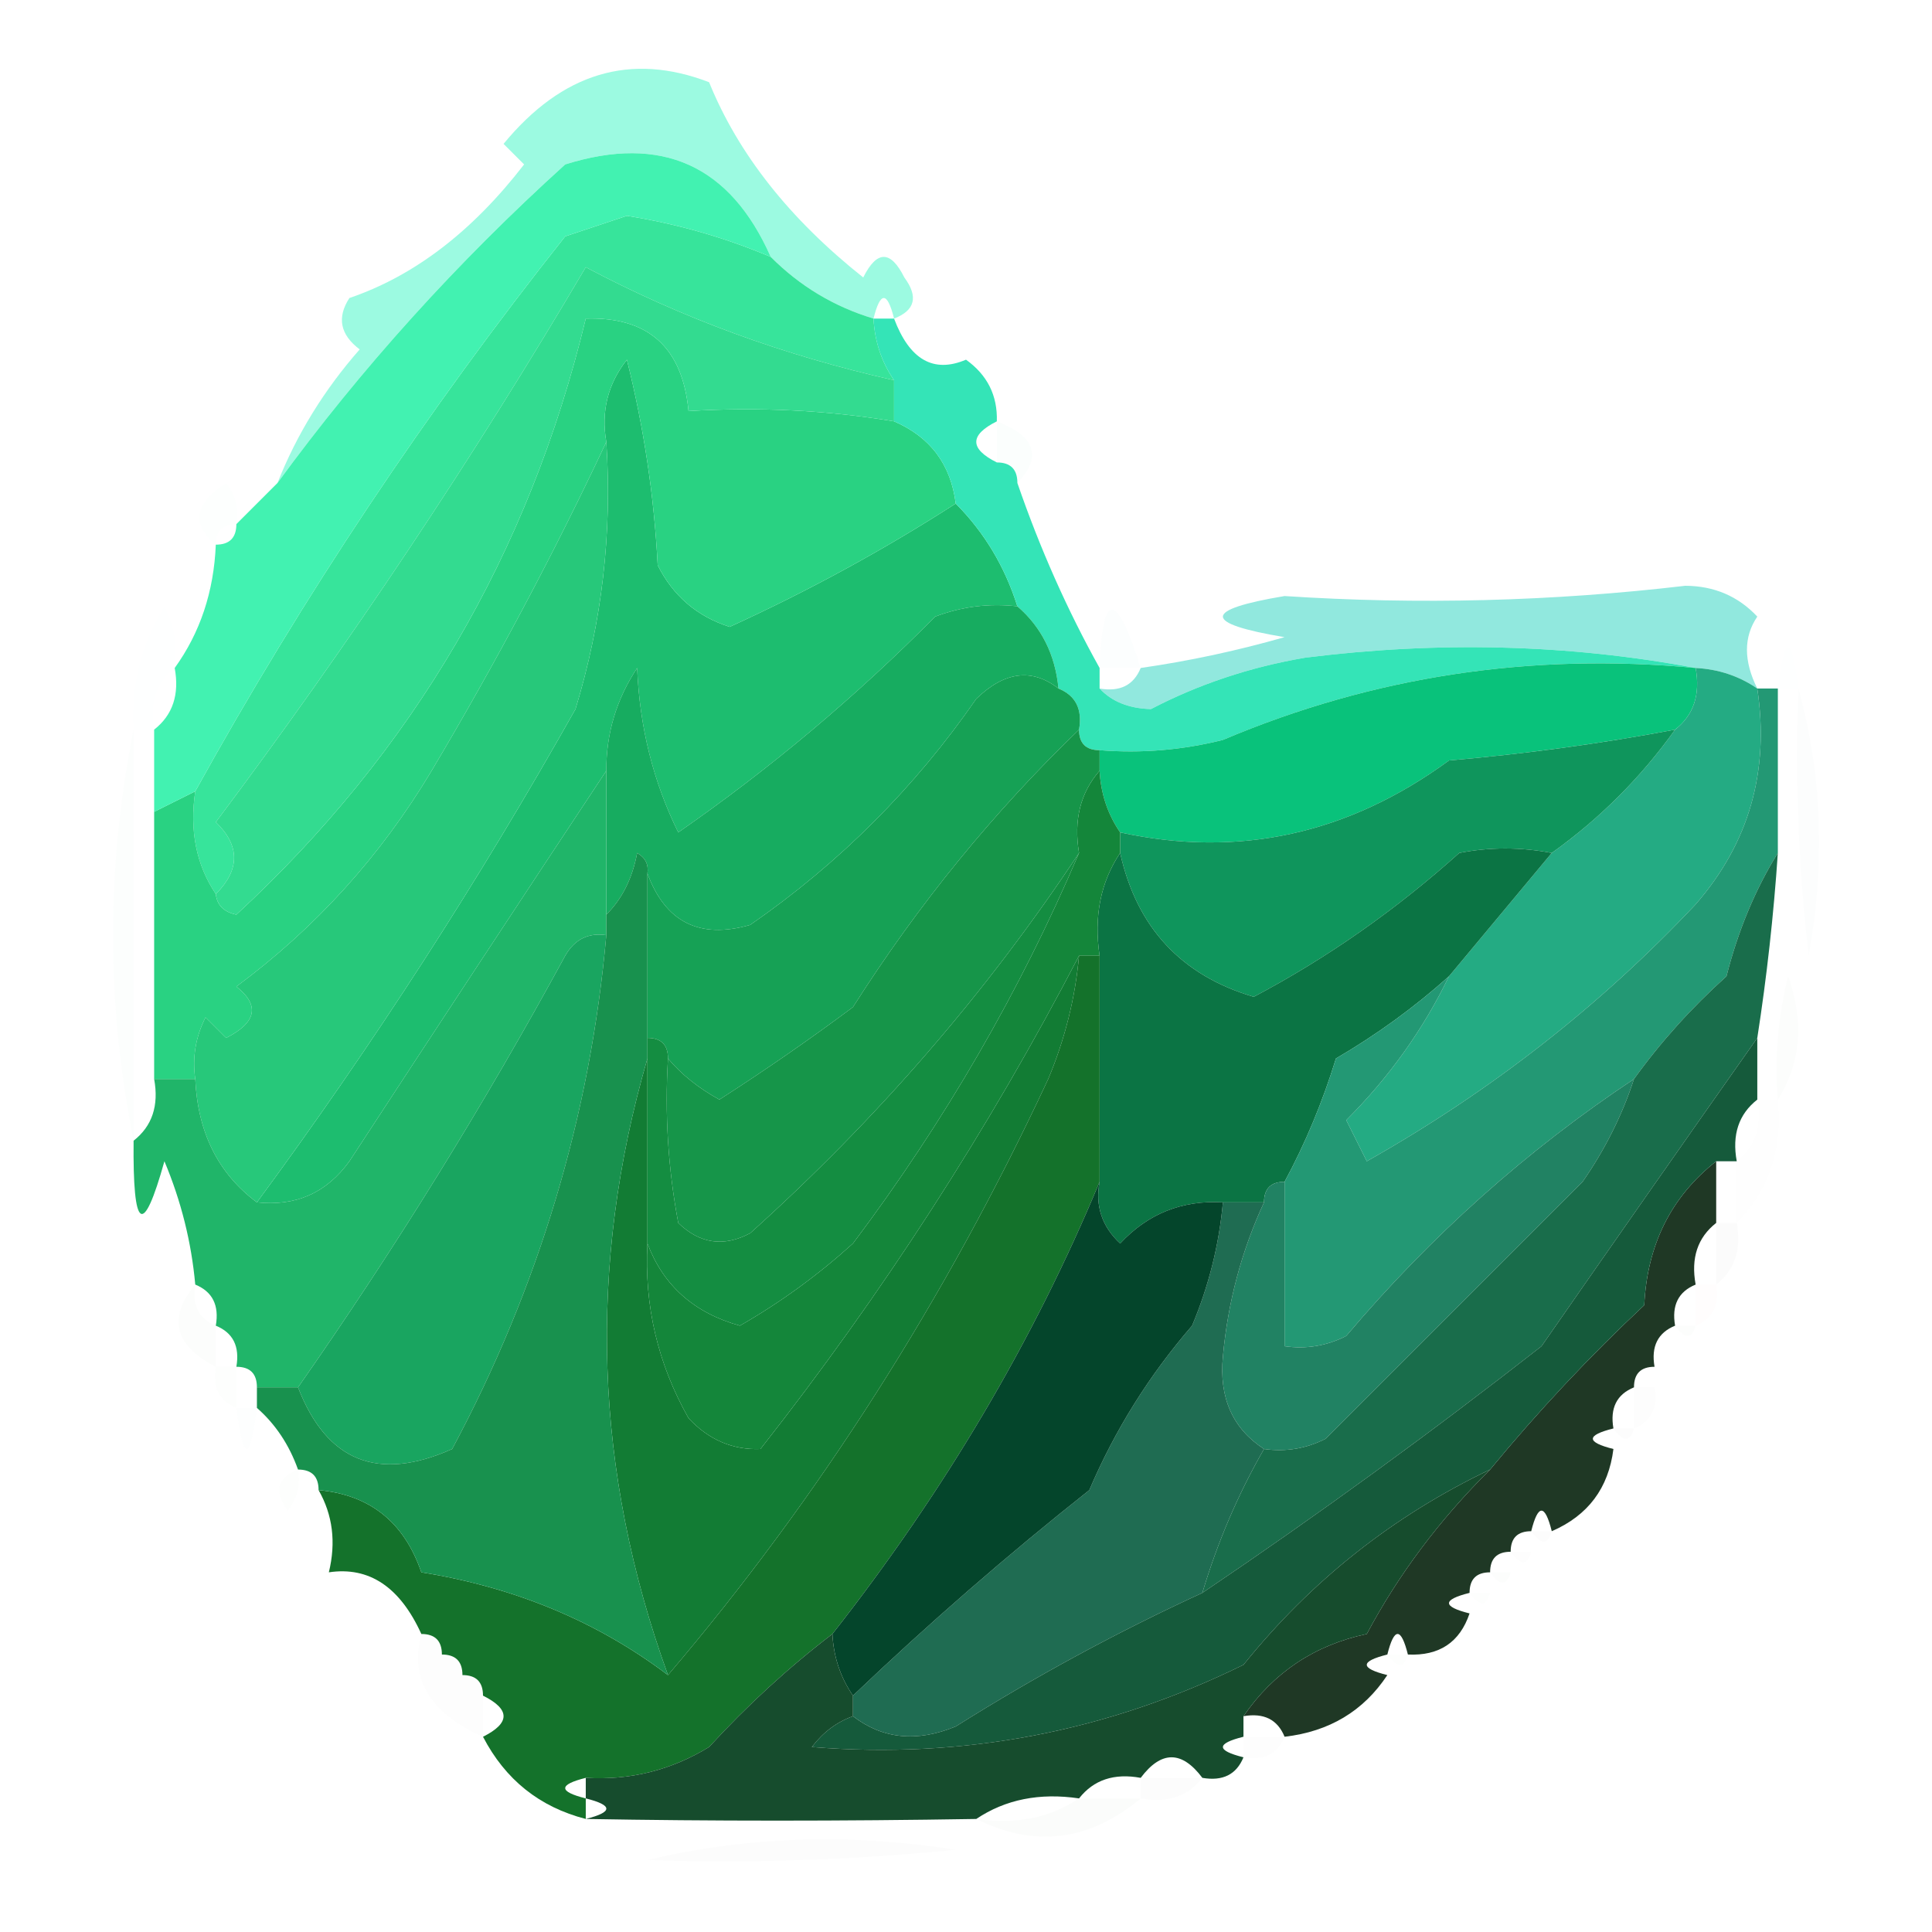
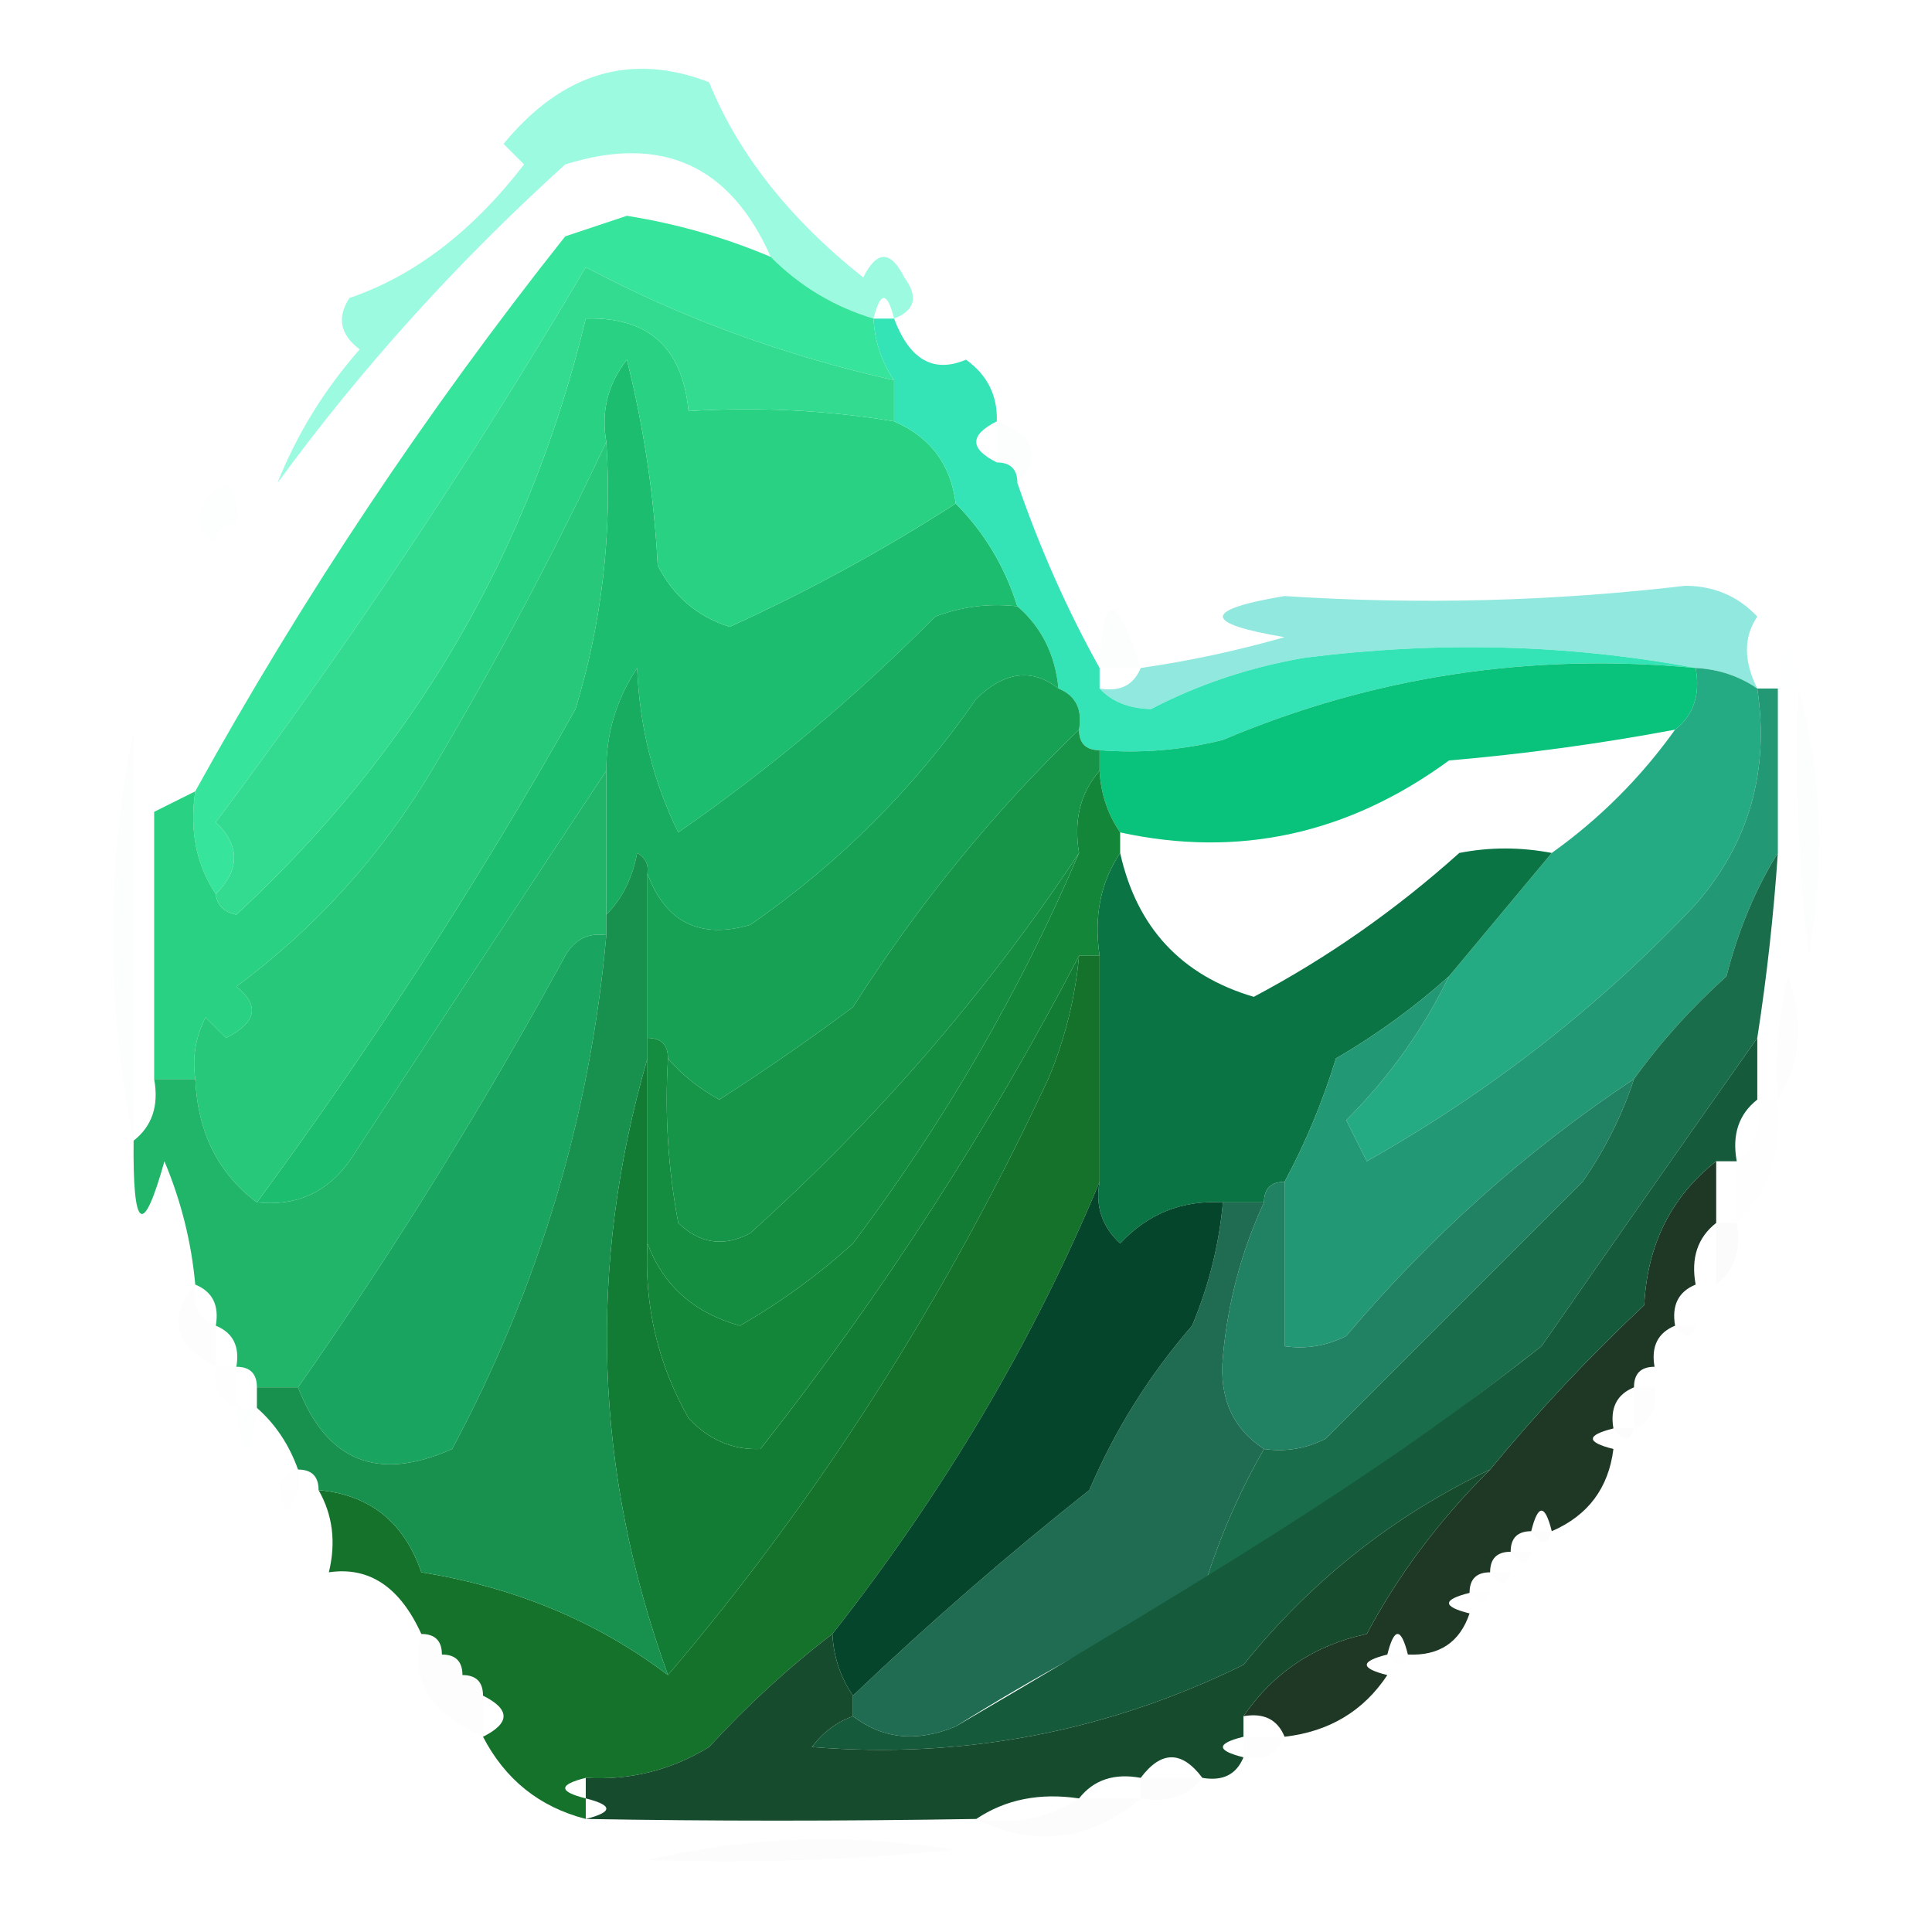
<svg xmlns="http://www.w3.org/2000/svg" version="1.1" width="94px" height="94px" style="shape-rendering:geometricPrecision; text-rendering:geometricPrecision; image-rendering:optimizeQuality; fill-rule:evenodd; clip-rule:evenodd">
  <g>
    <path style="opacity:0.835" fill="#89f9db" d="M 43.5,15.5 C 43.167,14.167 42.833,14.167 42.5,15.5C 40.589,14.925 38.922,13.925 37.5,12.5C 35.523,8.03 32.19,6.53 27.5,8C 22.231,12.768 17.565,17.934 13.5,23.5C 14.435,21.139 15.768,18.972 17.5,17C 16.549,16.282 16.383,15.449 17,14.5C 20.15,13.429 22.983,11.262 25.5,8C 25.167,7.667 24.833,7.333 24.5,7C 27.353,3.534 30.686,2.534 34.5,4C 35.916,7.487 38.416,10.654 42,13.5C 42.667,12.167 43.333,12.167 44,13.5C 44.692,14.437 44.525,15.103 43.5,15.5 Z" />
  </g>
  <g>
    <path style="opacity:1" fill="#37e49b" d="M 37.5,12.5 C 38.922,13.925 40.589,14.925 42.5,15.5C 42.557,16.609 42.89,17.609 43.5,18.5C 38.137,17.296 33.137,15.463 28.5,13C 23.005,22.32 17.005,31.32 10.5,40C 11.684,41.145 11.684,42.312 10.5,43.5C 9.549,42.081 9.216,40.415 9.5,38.5C 14.745,29.013 20.745,20.013 27.5,11.5C 28.5,11.167 29.5,10.833 30.5,10.5C 32.932,10.886 35.266,11.553 37.5,12.5 Z" />
  </g>
  <g>
    <path style="opacity:0.016" fill="#31e29b" d="M 48.5,20.5 C 50.382,21.221 50.715,22.221 49.5,23.5C 49.5,22.833 49.167,22.5 48.5,22.5C 48.5,21.833 48.5,21.167 48.5,20.5 Z" />
  </g>
  <g>
    <path style="opacity:1" fill="#1dbd6f" d="M 46.5,24.5 C 47.89,25.899 48.89,27.566 49.5,29.5C 48.127,29.343 46.793,29.51 45.5,30C 41.644,33.892 37.477,37.392 33,40.5C 31.784,38.038 31.118,35.371 31,32.5C 29.991,34.025 29.491,35.692 29.5,37.5C 25.369,43.735 21.203,50.068 17,56.5C 15.89,58.037 14.39,58.703 12.5,58.5C 18.115,50.882 23.282,42.882 28,34.5C 29.29,30.27 29.79,25.936 29.5,21.5C 29.238,20.022 29.571,18.689 30.5,17.5C 31.324,20.785 31.824,24.118 32,27.5C 32.745,28.99 33.912,29.99 35.5,30.5C 39.344,28.746 43.011,26.746 46.5,24.5 Z" />
  </g>
  <g>
    <path style="opacity:0.016" fill="#97ffec" d="M 11.5,25.5 C 10.833,25.5 10.5,25.833 10.5,26.5C 9.287,25.503 9.454,24.503 11,23.5C 11.464,24.094 11.631,24.761 11.5,25.5 Z" />
  </g>
  <g>
    <path style="opacity:1" fill="#29d282" d="M 43.5,20.5 C 45.262,21.262 46.262,22.596 46.5,24.5C 43.011,26.746 39.344,28.746 35.5,30.5C 33.912,29.99 32.745,28.99 32,27.5C 31.824,24.118 31.324,20.785 30.5,17.5C 29.571,18.689 29.238,20.022 29.5,21.5C 26.965,26.899 24.132,32.232 21,37.5C 18.523,41.643 15.356,45.143 11.5,48C 12.654,48.914 12.487,49.747 11,50.5C 10.667,50.167 10.333,49.833 10,49.5C 9.517,50.448 9.351,51.448 9.5,52.5C 8.833,52.5 8.167,52.5 7.5,52.5C 7.5,48.167 7.5,43.833 7.5,39.5C 8.167,39.167 8.833,38.833 9.5,38.5C 9.216,40.415 9.549,42.081 10.5,43.5C 10.56,44.043 10.893,44.376 11.5,44.5C 20.085,36.573 25.752,26.906 28.5,15.5C 31.541,15.406 33.207,16.906 33.5,20C 36.918,19.793 40.251,19.959 43.5,20.5 Z" />
  </g>
  <g>
-     <path style="opacity:1" fill="#42f2b1" d="M 37.5,12.5 C 35.266,11.553 32.932,10.886 30.5,10.5C 29.5,10.833 28.5,11.167 27.5,11.5C 20.745,20.013 14.745,29.013 9.5,38.5C 8.833,38.833 8.167,39.167 7.5,39.5C 7.5,38.167 7.5,36.833 7.5,35.5C 8.404,34.791 8.737,33.791 8.5,32.5C 9.738,30.786 10.405,28.786 10.5,26.5C 11.167,26.5 11.5,26.167 11.5,25.5C 12.167,24.833 12.833,24.167 13.5,23.5C 17.565,17.934 22.231,12.768 27.5,8C 32.19,6.53 35.523,8.03 37.5,12.5 Z" />
-   </g>
+     </g>
  <g>
    <path style="opacity:1" fill="#33db90" d="M 43.5,18.5 C 43.5,19.167 43.5,19.833 43.5,20.5C 40.251,19.959 36.918,19.793 33.5,20C 33.207,16.906 31.541,15.406 28.5,15.5C 25.752,26.906 20.085,36.573 11.5,44.5C 10.893,44.376 10.56,44.043 10.5,43.5C 11.684,42.312 11.684,41.145 10.5,40C 17.005,31.32 23.005,22.32 28.5,13C 33.137,15.463 38.137,17.296 43.5,18.5 Z" />
  </g>
  <g>
-     <path style="opacity:0.006" fill="#6effe7" d="M 8.5,32.5 C 7.596,33.209 7.263,34.209 7.5,35.5C 7.167,35.5 6.833,35.5 6.5,35.5C 6.372,33.345 6.872,31.345 8,29.5C 8.483,30.448 8.649,31.448 8.5,32.5 Z" />
-   </g>
+     </g>
  <g>
    <path style="opacity:0.012" fill="#37b7b7" d="M 55.5,32.5 C 54.833,32.5 54.167,32.5 53.5,32.5C 53.638,28.714 54.305,28.714 55.5,32.5 Z" />
  </g>
  <g>
    <path style="opacity:0.71" fill="#65ded0" d="M 85.5,33.5 C 84.609,32.89 83.609,32.557 82.5,32.5C 76.347,31.347 70.014,31.18 63.5,32C 60.819,32.458 58.319,33.291 56,34.5C 54.93,34.472 54.097,34.139 53.5,33.5C 54.492,33.672 55.158,33.338 55.5,32.5C 57.854,32.162 60.187,31.662 62.5,31C 58.5,30.333 58.5,29.667 62.5,29C 69.015,29.427 75.515,29.261 82,28.5C 83.404,28.509 84.57,29.009 85.5,30C 84.829,30.986 84.829,32.153 85.5,33.5 Z" />
  </g>
  <g>
    <path style="opacity:0.006" fill="#00fffe" d="M 87.5,33.5 C 87.167,33.5 86.833,33.5 86.5,33.5C 86.833,30.833 87.167,30.833 87.5,33.5 Z" />
  </g>
  <g>
    <path style="opacity:1" fill="#34e4b7" d="M 42.5,15.5 C 42.833,15.5 43.167,15.5 43.5,15.5C 44.254,17.505 45.421,18.172 47,17.5C 48.039,18.244 48.539,19.244 48.5,20.5C 47.167,21.167 47.167,21.833 48.5,22.5C 49.167,22.5 49.5,22.833 49.5,23.5C 50.597,26.686 51.93,29.686 53.5,32.5C 53.5,32.833 53.5,33.167 53.5,33.5C 54.097,34.139 54.93,34.472 56,34.5C 58.319,33.291 60.819,32.458 63.5,32C 70.014,31.18 76.347,31.347 82.5,32.5C 74.472,31.741 66.805,32.908 59.5,36C 57.527,36.495 55.527,36.662 53.5,36.5C 52.833,36.5 52.5,36.167 52.5,35.5C 52.672,34.508 52.338,33.842 51.5,33.5C 51.34,31.847 50.674,30.514 49.5,29.5C 48.89,27.566 47.89,25.899 46.5,24.5C 46.262,22.596 45.262,21.262 43.5,20.5C 43.5,19.833 43.5,19.167 43.5,18.5C 42.89,17.609 42.557,16.609 42.5,15.5 Z" />
  </g>
  <g>
    <path style="opacity:0.012" fill="#19875b" d="M 87.5,33.5 C 88.647,37.646 88.814,41.98 88,46.5C 87.501,42.179 87.334,37.846 87.5,33.5 Z" />
  </g>
  <g>
    <path style="opacity:1" fill="#17ac60" d="M 49.5,29.5 C 50.674,30.514 51.34,31.847 51.5,33.5C 50.211,32.499 48.878,32.666 47.5,34C 44.5,38.333 40.833,42 36.5,45C 34.045,45.706 32.378,44.873 31.5,42.5C 31.565,42.062 31.399,41.728 31,41.5C 30.768,42.737 30.268,43.737 29.5,44.5C 29.5,42.167 29.5,39.833 29.5,37.5C 29.491,35.692 29.991,34.025 31,32.5C 31.118,35.371 31.784,38.038 33,40.5C 37.477,37.392 41.644,33.892 45.5,30C 46.793,29.51 48.127,29.343 49.5,29.5 Z" />
  </g>
  <g>
    <path style="opacity:1" fill="#09c27b" d="M 82.5,32.5 C 82.737,33.791 82.404,34.791 81.5,35.5C 77.881,36.181 74.214,36.681 70.5,37C 65.597,40.589 60.264,41.755 54.5,40.5C 53.89,39.609 53.557,38.609 53.5,37.5C 53.5,37.167 53.5,36.833 53.5,36.5C 55.527,36.662 57.527,36.495 59.5,36C 66.805,32.908 74.472,31.741 82.5,32.5 Z" />
  </g>
  <g>
    <path style="opacity:1" fill="#27c87a" d="M 29.5,21.5 C 29.79,25.936 29.29,30.27 28,34.5C 23.282,42.882 18.115,50.882 12.5,58.5C 10.621,57.105 9.621,55.105 9.5,52.5C 9.351,51.448 9.517,50.448 10,49.5C 10.333,49.833 10.667,50.167 11,50.5C 12.487,49.747 12.654,48.914 11.5,48C 15.356,45.143 18.523,41.643 21,37.5C 24.132,32.232 26.965,26.899 29.5,21.5 Z" />
  </g>
  <g>
    <path style="opacity:1" fill="#16a155" d="M 51.5,33.5 C 52.338,33.842 52.672,34.508 52.5,35.5C 48.349,39.496 44.682,43.996 41.5,49C 39.395,50.57 37.229,52.07 35,53.5C 33.989,52.944 33.156,52.278 32.5,51.5C 32.5,50.833 32.167,50.5 31.5,50.5C 31.5,47.833 31.5,45.167 31.5,42.5C 32.378,44.873 34.045,45.706 36.5,45C 40.833,42 44.5,38.333 47.5,34C 48.878,32.666 50.211,32.499 51.5,33.5 Z" />
  </g>
  <g>
    <path style="opacity:1" fill="#24ab83" d="M 82.5,32.5 C 83.609,32.557 84.609,32.89 85.5,33.5C 86.1,37.516 85.1,41.016 82.5,44C 77.853,48.937 72.52,53.104 66.5,56.5C 66.167,55.833 65.833,55.167 65.5,54.5C 67.573,52.432 69.239,50.099 70.5,47.5C 72.167,45.5 73.833,43.5 75.5,41.5C 77.833,39.833 79.833,37.833 81.5,35.5C 82.404,34.791 82.737,33.791 82.5,32.5 Z" />
  </g>
  <g>
    <path style="opacity:1" fill="#127c34" d="M 52.5,46.5 C 52.313,48.564 51.813,50.564 51,52.5C 45.993,63.228 39.827,72.894 32.5,81.5C 28.905,71.583 28.572,61.583 31.5,51.5C 31.5,54.5 31.5,57.5 31.5,60.5C 31.339,63.528 32.006,66.361 33.5,69C 34.482,70.054 35.649,70.554 37,70.5C 42.938,62.946 48.105,54.946 52.5,46.5 Z" />
  </g>
  <g>
-     <path style="opacity:1" fill="#0f955c" d="M 81.5,35.5 C 79.833,37.833 77.833,39.833 75.5,41.5C 73.978,41.21 72.478,41.21 71,41.5C 67.903,44.279 64.57,46.612 61,48.5C 57.474,47.459 55.307,45.126 54.5,41.5C 54.5,41.167 54.5,40.833 54.5,40.5C 60.264,41.755 65.597,40.589 70.5,37C 74.214,36.681 77.881,36.181 81.5,35.5 Z" />
-   </g>
+     </g>
  <g>
    <path style="opacity:1" fill="#0b7444" d="M 75.5,41.5 C 73.833,43.5 72.167,45.5 70.5,47.5C 68.825,49.002 66.992,50.335 65,51.5C 64.345,53.628 63.511,55.628 62.5,57.5C 61.833,57.5 61.5,57.833 61.5,58.5C 60.833,58.5 60.167,58.5 59.5,58.5C 57.517,58.383 55.85,59.05 54.5,60.5C 53.614,59.675 53.281,58.675 53.5,57.5C 53.5,53.833 53.5,50.167 53.5,46.5C 53.215,44.585 53.549,42.919 54.5,41.5C 55.307,45.126 57.474,47.459 61,48.5C 64.57,46.612 67.903,44.279 71,41.5C 72.478,41.21 73.978,41.21 75.5,41.5 Z" />
  </g>
  <g>
    <path style="opacity:0.012" fill="#246b1a" d="M 86.5,53.5 C 86.338,51.473 86.504,49.473 87,47.5C 87.789,49.712 87.623,51.712 86.5,53.5 Z" />
  </g>
  <g>
    <path style="opacity:1" fill="#14863a" d="M 53.5,37.5 C 53.557,38.609 53.89,39.609 54.5,40.5C 54.5,40.833 54.5,41.167 54.5,41.5C 53.549,42.919 53.215,44.585 53.5,46.5C 53.167,46.5 52.833,46.5 52.5,46.5C 48.105,54.946 42.938,62.946 37,70.5C 35.649,70.554 34.482,70.054 33.5,69C 32.006,66.361 31.339,63.528 31.5,60.5C 32.273,62.549 33.773,63.883 36,64.5C 37.963,63.375 39.796,62.041 41.5,60.5C 45.967,54.559 49.633,48.225 52.5,41.5C 52.232,39.901 52.566,38.568 53.5,37.5 Z" />
  </g>
  <g>
    <path style="opacity:0.012" fill="#2fce6b" d="M 6.5,35.5 C 6.5,42.167 6.5,48.833 6.5,55.5C 5.167,48.833 5.167,42.167 6.5,35.5 Z" />
  </g>
  <g>
    <path style="opacity:1" fill="#169549" d="M 52.5,35.5 C 52.5,36.167 52.833,36.5 53.5,36.5C 53.5,36.833 53.5,37.167 53.5,37.5C 52.566,38.568 52.232,39.901 52.5,41.5C 48.002,48.289 42.668,54.455 36.5,60C 35.216,60.684 34.05,60.517 33,59.5C 32.503,56.854 32.336,54.187 32.5,51.5C 33.156,52.278 33.989,52.944 35,53.5C 37.229,52.07 39.395,50.57 41.5,49C 44.682,43.996 48.349,39.496 52.5,35.5 Z" />
  </g>
  <g>
    <path style="opacity:1" fill="#20b569" d="M 29.5,37.5 C 29.5,39.833 29.5,42.167 29.5,44.5C 29.5,44.833 29.5,45.167 29.5,45.5C 28.624,45.369 27.957,45.703 27.5,46.5C 23.536,53.782 19.203,60.782 14.5,67.5C 13.833,67.5 13.167,67.5 12.5,67.5C 12.5,66.833 12.167,66.5 11.5,66.5C 11.672,65.508 11.338,64.842 10.5,64.5C 10.672,63.508 10.338,62.842 9.5,62.5C 9.313,60.436 8.813,58.436 8,56.5C 6.957,60.226 6.457,59.893 6.5,55.5C 7.404,54.791 7.737,53.791 7.5,52.5C 8.167,52.5 8.833,52.5 9.5,52.5C 9.621,55.105 10.621,57.105 12.5,58.5C 14.39,58.703 15.89,58.037 17,56.5C 21.203,50.068 25.369,43.735 29.5,37.5 Z" />
  </g>
  <g>
    <path style="opacity:1" fill="#19a560" d="M 29.5,45.5 C 28.718,54.282 26.218,62.615 22,70.5C 18.395,72.111 15.896,71.111 14.5,67.5C 19.203,60.782 23.536,53.782 27.5,46.5C 27.957,45.703 28.624,45.369 29.5,45.5 Z" />
  </g>
  <g>
    <path style="opacity:1" fill="#14722b" d="M 52.5,46.5 C 52.833,46.5 53.167,46.5 53.5,46.5C 53.5,50.167 53.5,53.833 53.5,57.5C 50.285,65.228 45.952,72.561 40.5,79.5C 38.37,81.127 36.37,82.96 34.5,85C 32.655,86.128 30.655,86.628 28.5,86.5C 27.167,86.833 27.167,87.167 28.5,87.5C 28.5,87.833 28.5,88.167 28.5,88.5C 26.251,87.92 24.585,86.587 23.5,84.5C 24.833,83.833 24.833,83.167 23.5,82.5C 23.5,81.833 23.167,81.5 22.5,81.5C 22.5,80.833 22.167,80.5 21.5,80.5C 21.5,79.833 21.167,79.5 20.5,79.5C 19.458,77.209 17.958,76.209 16,76.5C 16.355,75.041 16.189,73.707 15.5,72.5C 17.997,72.727 19.664,74.06 20.5,76.5C 25.06,77.23 29.06,78.897 32.5,81.5C 39.827,72.894 45.993,63.228 51,52.5C 51.813,50.564 52.313,48.564 52.5,46.5 Z" />
  </g>
  <g>
    <path style="opacity:1" fill="#148d41" d="M 52.5,41.5 C 49.633,48.225 45.967,54.559 41.5,60.5C 39.796,62.041 37.963,63.375 36,64.5C 33.773,63.883 32.273,62.549 31.5,60.5C 31.5,57.5 31.5,54.5 31.5,51.5C 31.5,51.167 31.5,50.833 31.5,50.5C 32.167,50.5 32.5,50.833 32.5,51.5C 32.336,54.187 32.503,56.854 33,59.5C 34.05,60.517 35.216,60.684 36.5,60C 42.668,54.455 48.002,48.289 52.5,41.5 Z" />
  </g>
  <g>
    <path style="opacity:1" fill="#239874" d="M 85.5,33.5 C 85.833,33.5 86.167,33.5 86.5,33.5C 86.5,36.167 86.5,38.833 86.5,41.5C 85.4,43.277 84.566,45.277 84,47.5C 82.293,49.038 80.793,50.704 79.5,52.5C 74.291,55.957 69.624,60.124 65.5,65C 64.552,65.483 63.552,65.65 62.5,65.5C 62.5,62.833 62.5,60.167 62.5,57.5C 63.511,55.628 64.345,53.628 65,51.5C 66.992,50.335 68.825,49.002 70.5,47.5C 69.239,50.099 67.573,52.432 65.5,54.5C 65.833,55.167 66.167,55.833 66.5,56.5C 72.52,53.104 77.853,48.937 82.5,44C 85.1,41.016 86.1,37.516 85.5,33.5 Z" />
  </g>
  <g>
    <path style="opacity:0.004" fill="#0f2726" d="M 85.5,53.5 C 85.833,53.5 86.167,53.5 86.5,53.5C 86.741,55.898 86.074,57.898 84.5,59.5C 84.5,58.5 84.5,57.5 84.5,56.5C 85.404,55.791 85.737,54.791 85.5,53.5 Z" />
  </g>
  <g>
    <path style="opacity:1" fill="#18914e" d="M 31.5,42.5 C 31.5,45.167 31.5,47.833 31.5,50.5C 31.5,50.833 31.5,51.167 31.5,51.5C 28.572,61.583 28.905,71.583 32.5,81.5C 29.06,78.897 25.06,77.23 20.5,76.5C 19.664,74.06 17.997,72.727 15.5,72.5C 15.5,71.833 15.167,71.5 14.5,71.5C 14.068,70.29 13.401,69.29 12.5,68.5C 12.5,68.167 12.5,67.833 12.5,67.5C 13.167,67.5 13.833,67.5 14.5,67.5C 15.896,71.111 18.395,72.111 22,70.5C 26.218,62.615 28.718,54.282 29.5,45.5C 29.5,45.167 29.5,44.833 29.5,44.5C 30.268,43.737 30.768,42.737 31,41.5C 31.399,41.728 31.565,42.062 31.5,42.5 Z" />
  </g>
  <g>
    <path style="opacity:0.016" fill="#0c2222" d="M 83.5,59.5 C 83.833,59.5 84.167,59.5 84.5,59.5C 84.737,60.791 84.404,61.791 83.5,62.5C 83.5,61.5 83.5,60.5 83.5,59.5 Z" />
  </g>
  <g>
-     <path style="opacity:0.008" fill="#ff6402" d="M 82.5,62.5 C 82.833,62.5 83.167,62.5 83.5,62.5C 83.672,63.492 83.338,64.158 82.5,64.5C 82.5,63.833 82.5,63.167 82.5,62.5 Z" />
-   </g>
+     </g>
  <g>
    <path style="opacity:0.012" fill="#116b2a" d="M 9.5,62.5 C 9.328,63.492 9.662,64.158 10.5,64.5C 10.5,65.167 10.5,65.833 10.5,66.5C 8.481,65.462 8.147,64.128 9.5,62.5 Z" />
  </g>
  <g>
    <path style="opacity:1" fill="#218263" d="M 79.5,52.5 C 78.928,54.255 78.094,55.922 77,57.5C 72.86,61.64 68.694,65.806 64.5,70C 63.552,70.483 62.552,70.65 61.5,70.5C 59.974,69.508 59.307,68.008 59.5,66C 59.739,63.365 60.406,60.865 61.5,58.5C 61.5,57.833 61.833,57.5 62.5,57.5C 62.5,60.167 62.5,62.833 62.5,65.5C 63.552,65.65 64.552,65.483 65.5,65C 69.624,60.124 74.291,55.957 79.5,52.5 Z" />
  </g>
  <g>
    <path style="opacity:0.012" fill="#005500" d="M 81.5,64.5 C 81.833,64.5 82.167,64.5 82.5,64.5C 82.315,65.17 81.981,65.17 81.5,64.5 Z" />
  </g>
  <g>
    <path style="opacity:0.012" fill="#005500" d="M 80.5,66.5 C 81.833,67.167 81.833,67.167 80.5,66.5 Z" />
  </g>
  <g>
    <path style="opacity:0.008" fill="#068d24" d="M 10.5,66.5 C 10.833,66.5 11.167,66.5 11.5,66.5C 11.5,67.167 11.5,67.833 11.5,68.5C 10.662,68.158 10.328,67.492 10.5,66.5 Z" />
  </g>
  <g>
    <path style="opacity:0.01" fill="#000000" d="M 79.5,67.5 C 79.833,67.5 80.167,67.5 80.5,67.5C 80.672,68.492 80.338,69.158 79.5,69.5C 79.5,68.833 79.5,68.167 79.5,67.5 Z" />
  </g>
  <g>
    <path style="opacity:0.008" fill="#19a781" d="M 11.5,68.5 C 11.833,68.5 12.167,68.5 12.5,68.5C 12.167,71.167 11.833,71.167 11.5,68.5 Z" />
  </g>
  <g>
    <path style="opacity:0.012" fill="#000000" d="M 78.5,69.5 C 78.833,69.5 79.167,69.5 79.5,69.5C 79.315,70.17 78.981,70.17 78.5,69.5 Z" />
  </g>
  <g>
    <path style="opacity:1" fill="#1f6c52" d="M 59.5,58.5 C 60.167,58.5 60.833,58.5 61.5,58.5C 60.406,60.865 59.739,63.365 59.5,66C 59.307,68.008 59.974,69.508 61.5,70.5C 60.242,72.687 59.242,75.02 58.5,77.5C 54.367,79.4 50.367,81.567 46.5,84C 44.613,84.78 42.946,84.613 41.5,83.5C 41.5,83.167 41.5,82.833 41.5,82.5C 45.166,79.003 48.999,75.669 53,72.5C 54.24,69.588 55.906,66.921 58,64.5C 58.813,62.564 59.313,60.564 59.5,58.5 Z" />
  </g>
  <g>
    <path style="opacity:1" fill="#196d4b" d="M 86.5,41.5 C 86.296,44.518 85.963,47.518 85.5,50.5C 82.022,55.434 78.522,60.434 75,65.5C 69.643,69.689 64.143,73.689 58.5,77.5C 59.242,75.02 60.242,72.687 61.5,70.5C 62.552,70.65 63.552,70.483 64.5,70C 68.694,65.806 72.86,61.64 77,57.5C 78.094,55.922 78.928,54.255 79.5,52.5C 80.793,50.704 82.293,49.038 84,47.5C 84.566,45.277 85.4,43.277 86.5,41.5 Z" />
  </g>
  <g>
    <path style="opacity:0.008" fill="#2aa76a" d="M 14.5,71.5 C 14.631,72.239 14.464,72.906 14,73.5C 13.308,72.563 13.475,71.897 14.5,71.5 Z" />
  </g>
  <g>
    <path style="opacity:1" fill="#04452b" d="M 53.5,57.5 C 53.281,58.675 53.614,59.675 54.5,60.5C 55.85,59.05 57.517,58.383 59.5,58.5C 59.313,60.564 58.813,62.564 58,64.5C 55.906,66.921 54.24,69.588 53,72.5C 48.999,75.669 45.166,79.003 41.5,82.5C 40.89,81.609 40.557,80.609 40.5,79.5C 45.952,72.561 50.285,65.228 53.5,57.5 Z" />
  </g>
  <g>
    <path style="opacity:0.991" fill="#1e3724" d="M 83.5,56.5 C 83.5,57.5 83.5,58.5 83.5,59.5C 82.596,60.209 82.263,61.209 82.5,62.5C 81.662,62.842 81.328,63.508 81.5,64.5C 80.662,64.842 80.328,65.508 80.5,66.5C 79.833,66.5 79.5,66.833 79.5,67.5C 78.662,67.842 78.328,68.508 78.5,69.5C 77.167,69.833 77.167,70.167 78.5,70.5C 78.262,72.404 77.262,73.738 75.5,74.5C 75.167,73.167 74.833,73.167 74.5,74.5C 73.833,74.5 73.5,74.833 73.5,75.5C 72.833,75.5 72.5,75.833 72.5,76.5C 71.833,76.5 71.5,76.833 71.5,77.5C 70.167,77.833 70.167,78.167 71.5,78.5C 71.027,79.906 70.027,80.573 68.5,80.5C 68.167,79.167 67.833,79.167 67.5,80.5C 66.167,80.833 66.167,81.167 67.5,81.5C 66.341,83.25 64.674,84.25 62.5,84.5C 62.158,83.662 61.492,83.328 60.5,83.5C 61.964,81.37 63.964,80.037 66.5,79.5C 68.041,76.607 70.041,73.94 72.5,71.5C 74.823,68.677 77.323,66.01 80,63.5C 80.144,60.558 81.311,58.224 83.5,56.5 Z" />
  </g>
  <g>
    <path style="opacity:0.012" fill="#000000" d="M 74.5,74.5 C 74.833,74.5 75.167,74.5 75.5,74.5C 75.315,75.17 74.981,75.17 74.5,74.5 Z" />
  </g>
  <g>
    <path style="opacity:0.008" fill="#000000" d="M 73.5,75.5 C 73.833,75.5 74.167,75.5 74.5,75.5C 74.315,76.17 73.981,76.17 73.5,75.5 Z" />
  </g>
  <g>
    <path style="opacity:0.012" fill="#005500" d="M 72.5,76.5 C 72.833,76.5 73.167,76.5 73.5,76.5C 73.315,77.17 72.981,77.17 72.5,76.5 Z" />
  </g>
  <g>
    <path style="opacity:0.008" fill="#007f00" d="M 71.5,77.5 C 71.833,77.5 72.167,77.5 72.5,77.5C 72.315,78.17 71.981,78.17 71.5,77.5 Z" />
  </g>
  <g>
    <path style="opacity:0.009" fill="#11250a" d="M 20.5,79.5 C 21.167,79.5 21.5,79.833 21.5,80.5C 22.167,80.5 22.5,80.833 22.5,81.5C 23.167,81.5 23.5,81.833 23.5,82.5C 23.5,83.167 23.5,83.833 23.5,84.5C 20.913,83.352 19.913,81.685 20.5,79.5 Z" />
  </g>
  <g>
    <path style="opacity:0.008" fill="#007f00" d="M 67.5,80.5 C 67.833,80.5 68.167,80.5 68.5,80.5C 68.315,81.17 67.981,81.17 67.5,80.5 Z" />
  </g>
  <g>
-     <path style="opacity:1" fill="#155a3b" d="M 85.5,50.5 C 85.5,51.5 85.5,52.5 85.5,53.5C 84.596,54.209 84.263,55.209 84.5,56.5C 84.167,56.5 83.833,56.5 83.5,56.5C 81.311,58.224 80.144,60.558 80,63.5C 77.323,66.01 74.823,68.677 72.5,71.5C 67.788,73.745 63.788,76.912 60.5,81C 53.858,84.262 46.858,85.595 39.5,85C 40.044,84.283 40.711,83.783 41.5,83.5C 42.946,84.613 44.613,84.78 46.5,84C 50.367,81.567 54.367,79.4 58.5,77.5C 64.143,73.689 69.643,69.689 75,65.5C 78.522,60.434 82.022,55.434 85.5,50.5 Z" />
+     <path style="opacity:1" fill="#155a3b" d="M 85.5,50.5 C 85.5,51.5 85.5,52.5 85.5,53.5C 84.596,54.209 84.263,55.209 84.5,56.5C 84.167,56.5 83.833,56.5 83.5,56.5C 81.311,58.224 80.144,60.558 80,63.5C 77.323,66.01 74.823,68.677 72.5,71.5C 67.788,73.745 63.788,76.912 60.5,81C 53.858,84.262 46.858,85.595 39.5,85C 40.044,84.283 40.711,83.783 41.5,83.5C 42.946,84.613 44.613,84.78 46.5,84C 64.143,73.689 69.643,69.689 75,65.5C 78.522,60.434 82.022,55.434 85.5,50.5 Z" />
  </g>
  <g>
    <path style="opacity:0.008" fill="#0a1a02" d="M 60.5,85.5 C 60.5,85.167 60.5,84.833 60.5,84.5C 61.167,84.5 61.833,84.5 62.5,84.5C 62.158,85.338 61.492,85.672 60.5,85.5 Z" />
  </g>
  <g>
    <path style="opacity:1" fill="#164c2d" d="M 72.5,71.5 C 70.041,73.94 68.041,76.607 66.5,79.5C 63.964,80.037 61.964,81.37 60.5,83.5C 60.5,83.833 60.5,84.167 60.5,84.5C 59.167,84.833 59.167,85.167 60.5,85.5C 60.158,86.338 59.492,86.672 58.5,86.5C 57.5,85.167 56.5,85.167 55.5,86.5C 54.209,86.263 53.209,86.596 52.5,87.5C 50.585,87.216 48.919,87.549 47.5,88.5C 40.918,88.608 34.585,88.608 28.5,88.5C 29.833,88.167 29.833,87.833 28.5,87.5C 28.5,87.167 28.5,86.833 28.5,86.5C 30.655,86.628 32.655,86.128 34.5,85C 36.37,82.96 38.37,81.127 40.5,79.5C 40.557,80.609 40.89,81.609 41.5,82.5C 41.5,82.833 41.5,83.167 41.5,83.5C 40.711,83.783 40.044,84.283 39.5,85C 46.858,85.595 53.858,84.262 60.5,81C 63.788,76.912 67.788,73.745 72.5,71.5 Z" />
  </g>
  <g>
    <path style="opacity:0.012" fill="#0f2c2c" d="M 55.5,87.5 C 55.5,87.167 55.5,86.833 55.5,86.5C 56.5,86.5 57.5,86.5 58.5,86.5C 57.791,87.404 56.791,87.737 55.5,87.5 Z" />
  </g>
  <g>
    <path style="opacity:0.016" fill="#0e4110" d="M 52.5,87.5 C 53.5,87.5 54.5,87.5 55.5,87.5C 53.007,89.584 50.34,89.917 47.5,88.5C 49.415,88.784 51.081,88.451 52.5,87.5 Z" />
  </g>
  <g>
    <path style="opacity:0.012" fill="#0f2f2e" d="M 31.5,90.5 C 36.316,89.35 41.316,89.184 46.5,90C 41.511,90.499 36.511,90.666 31.5,90.5 Z" />
  </g>
</svg>